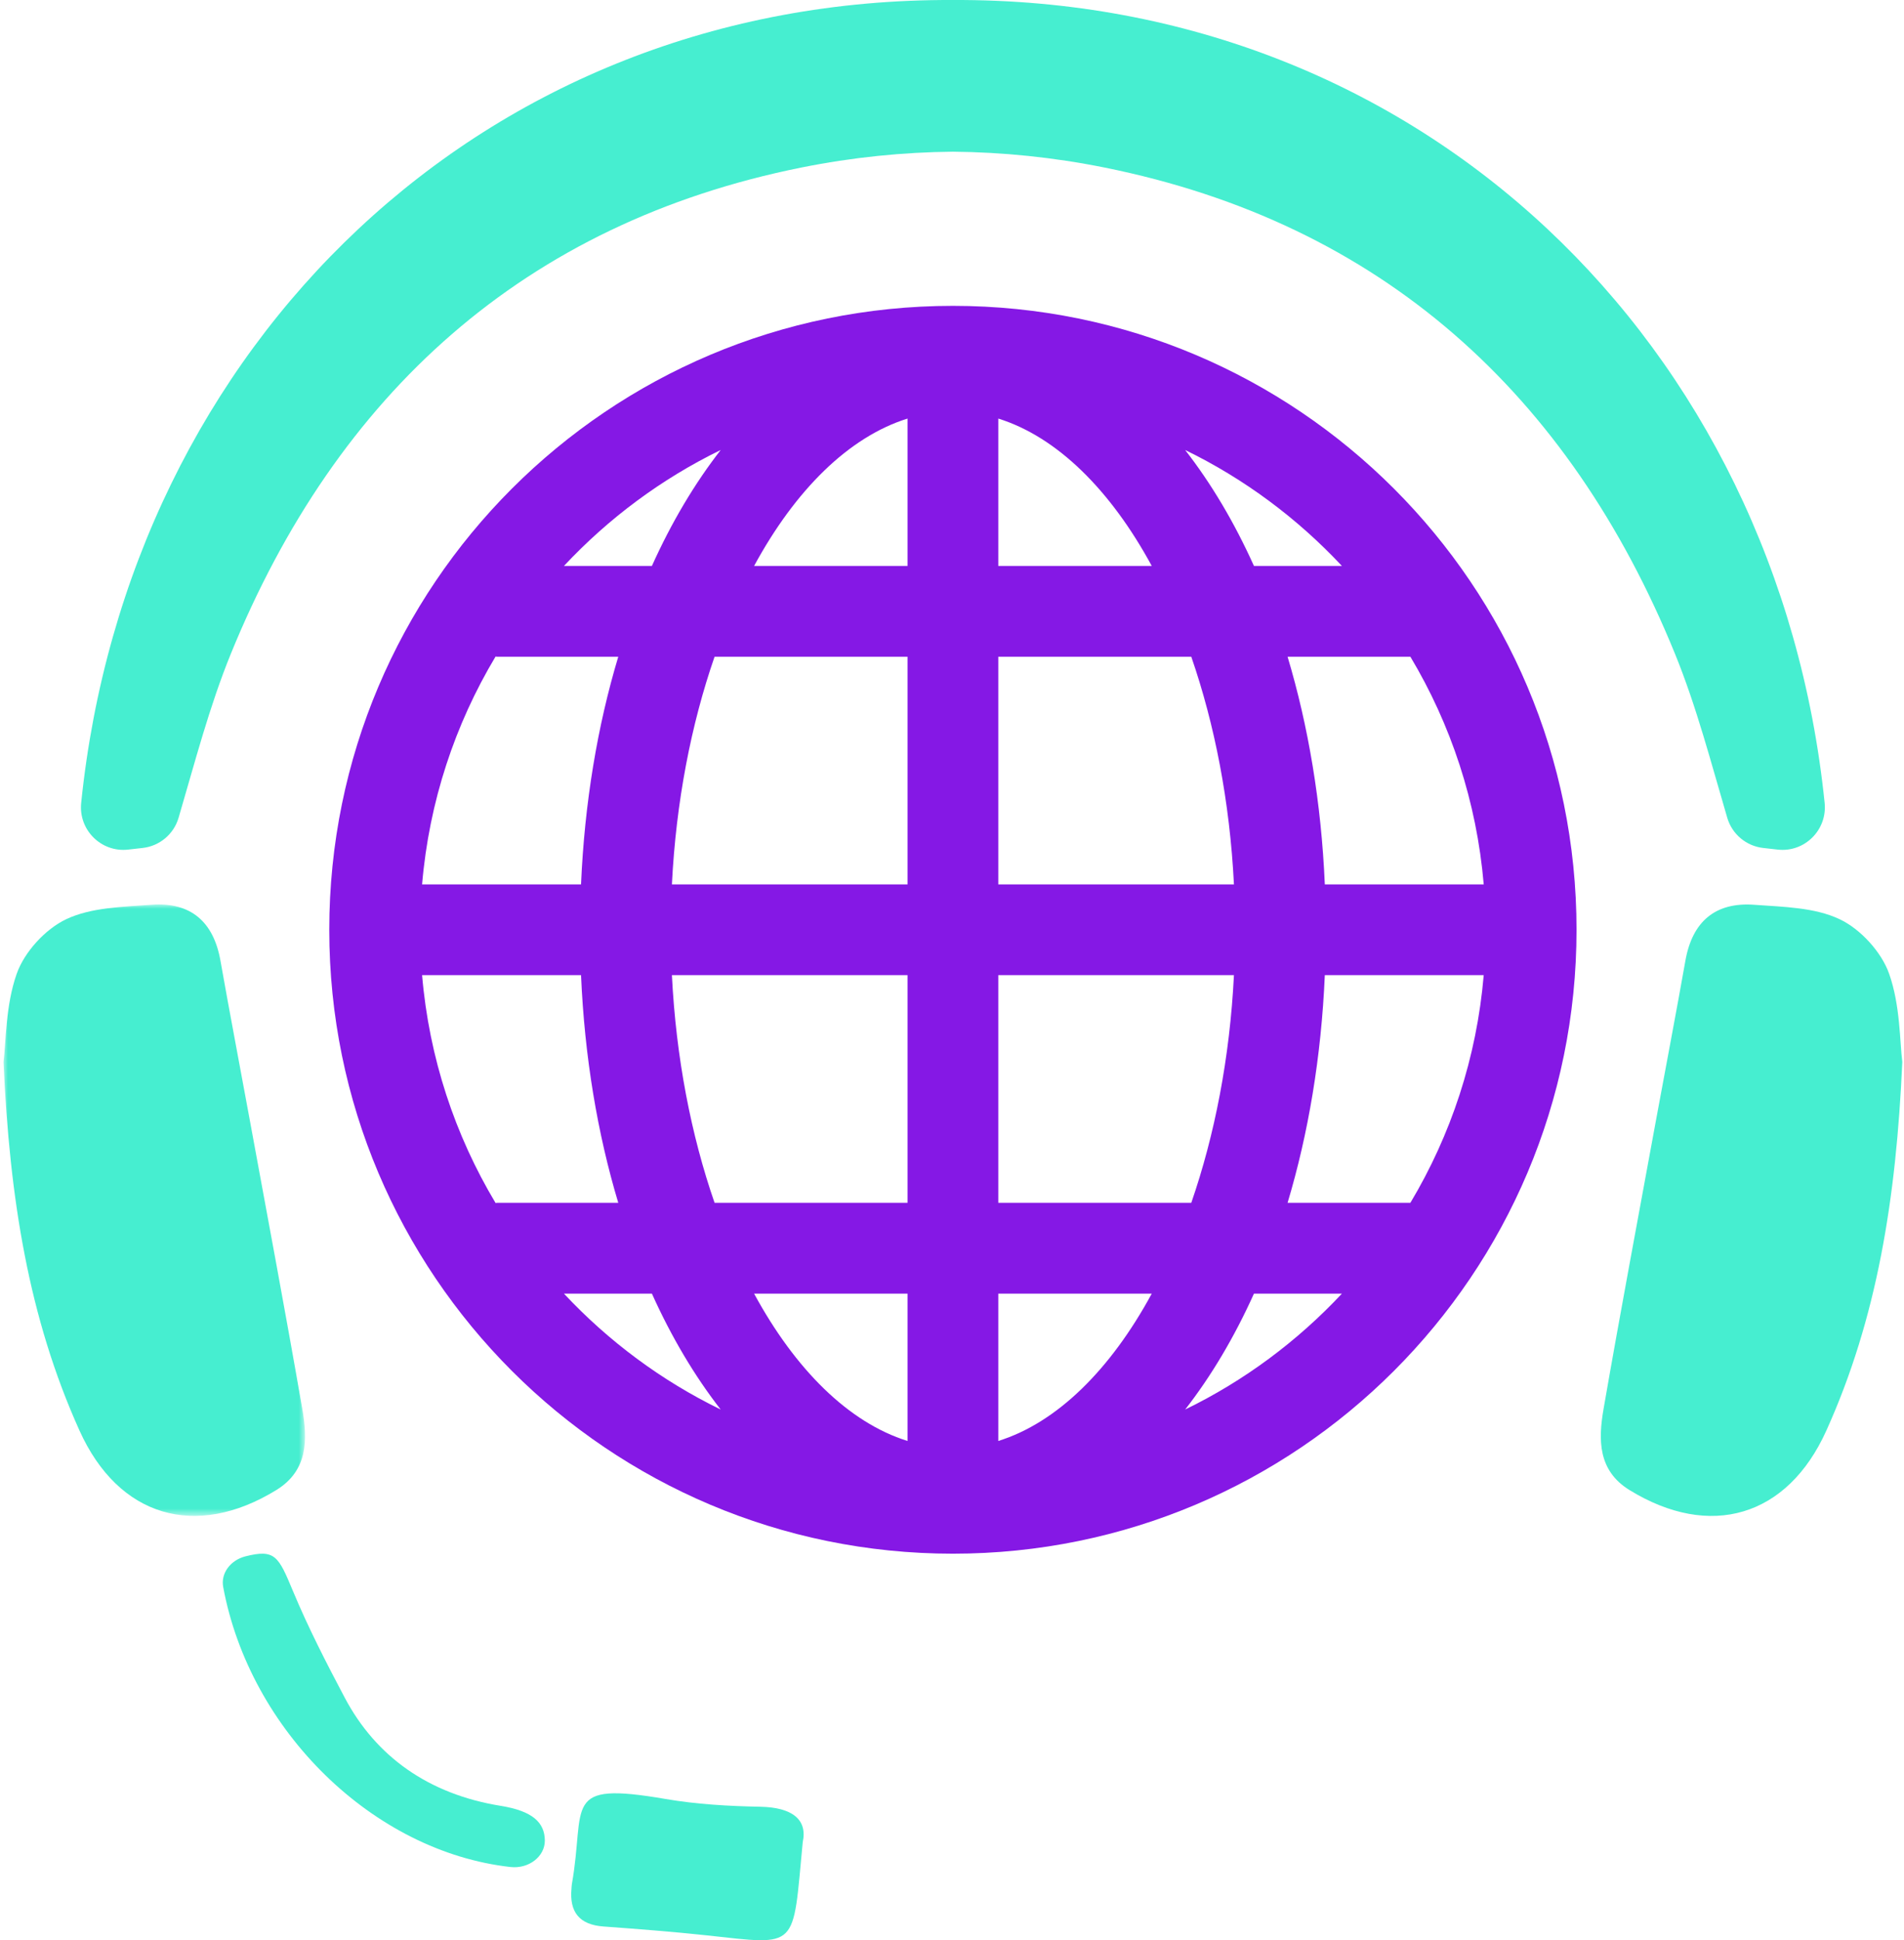
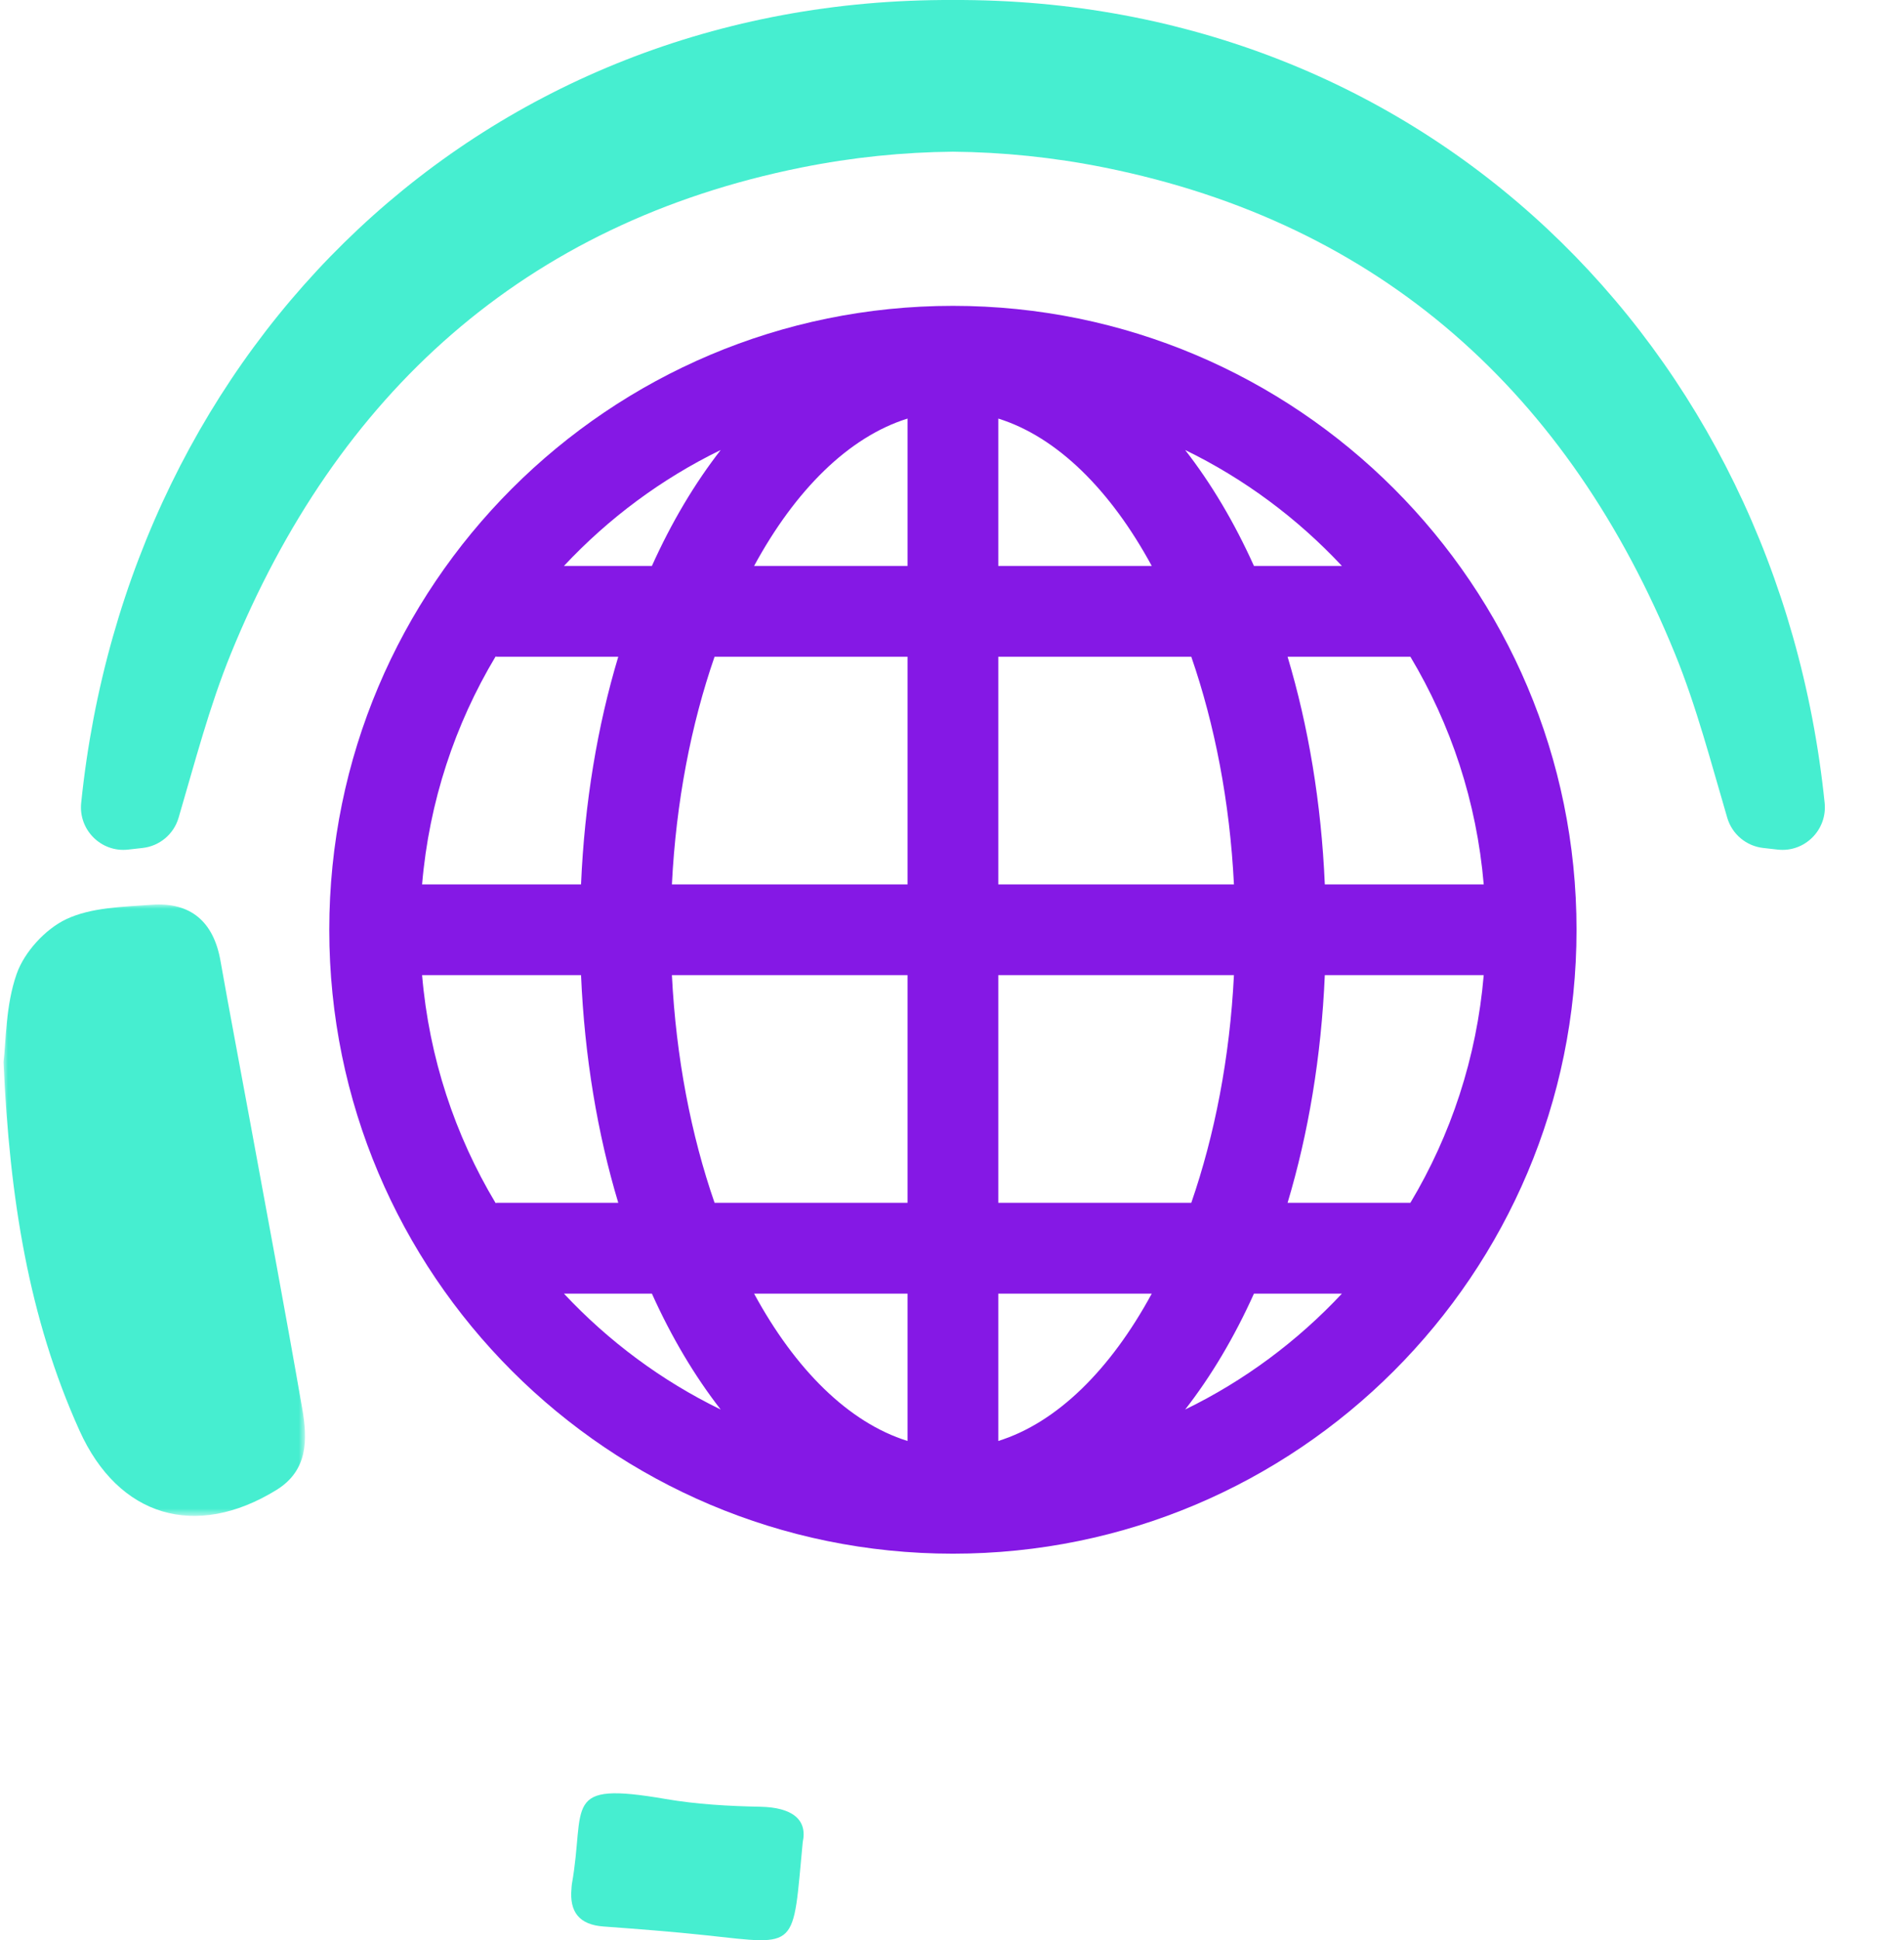
<svg xmlns="http://www.w3.org/2000/svg" xmlns:xlink="http://www.w3.org/1999/xlink" width="216px" height="220px" viewBox="0 0 216 220" version="1.1">
  <title>icons/aplusl/01</title>
  <defs>
    <polygon id="path-1" points="0 0 34.203 0 34.203 69.331 0 69.331" />
  </defs>
  <g id="Design" stroke="none" stroke-width="1" fill="none" fill-rule="evenodd">
    <g id="8.0-Podcast-單元頁" transform="translate(-549, -3801)">
      <g id="podcast分類-copy" transform="translate(545, 3801)">
        <g id="Group-14" transform="translate(4.4, 0)">
-           <path d="M134.05,159.825 C137.002,156.041 139.629,151.623 141.856,146.682 L151.835,146.682 C146.784,152.077 140.769,156.56 134.05,159.825 L134.05,159.825 Z M63.575,146.682 L73.554,146.682 C75.781,151.623 78.408,156.037 81.36,159.825 C74.641,156.56 68.626,152.077 63.575,146.682 L63.575,146.682 Z M81.36,51.026 C78.408,54.815 75.781,59.228 73.554,64.173 L63.575,64.173 C68.626,58.775 74.641,54.291 81.36,51.026 L81.36,51.026 Z M151.835,64.173 L141.856,64.173 C139.629,59.228 137.002,54.815 134.05,51.026 C140.769,54.291 146.784,58.775 151.835,64.173 L151.835,64.173 Z M149.894,100.28 C149.494,91.009 148.02,82.297 145.67,74.465 L159.601,74.465 C164.194,82.139 167.125,90.908 167.921,100.28 L149.894,100.28 Z M112.851,136.386 L112.851,110.571 L139.585,110.571 C139.119,119.926 137.398,128.721 134.745,136.386 L112.851,136.386 Z M112.851,163.389 L112.851,146.682 L130.262,146.682 C125.598,155.275 119.534,161.308 112.851,163.389 L112.851,163.389 Z M102.555,146.682 L102.555,163.389 C95.871,161.308 89.812,155.275 85.148,146.682 L102.555,146.682 Z M75.825,110.571 L102.555,110.571 L102.555,136.386 L80.665,136.386 C78.007,128.721 76.291,119.926 75.825,110.571 L75.825,110.571 Z M102.555,74.465 L102.555,100.28 L75.825,100.28 C76.291,90.925 78.007,82.13 80.665,74.465 L102.555,74.465 Z M102.555,47.462 L102.555,64.173 L85.148,64.173 C89.812,55.58 95.871,49.548 102.555,47.462 L102.555,47.462 Z M134.745,74.465 C137.398,82.13 139.119,90.925 139.585,100.28 L112.851,100.28 L112.851,74.465 L134.745,74.465 Z M112.851,64.173 L112.851,47.462 C119.534,49.548 125.598,55.58 130.262,64.173 L112.851,64.173 Z M55.818,74.447 C55.884,74.447 55.95,74.465 56.016,74.465 L69.74,74.465 C67.386,82.297 65.916,91.009 65.516,100.28 L47.484,100.28 C48.281,90.899 51.22,82.121 55.818,74.447 L55.818,74.447 Z M55.818,136.404 C51.22,128.73 48.281,119.952 47.484,110.571 L65.516,110.571 C65.916,119.847 67.386,128.554 69.74,136.386 L56.016,136.386 C55.95,136.386 55.884,136.404 55.818,136.404 L55.818,136.404 Z M159.601,136.386 L145.67,136.386 C148.02,128.554 149.494,119.847 149.894,110.571 L167.921,110.571 C167.125,119.943 164.194,128.713 159.601,136.386 L159.601,136.386 Z M107.703,34.68 C68.631,34.68 36.955,66.351 36.955,105.428 C36.955,144.5 68.631,176.171 107.703,176.171 C146.775,176.171 178.45,144.5 178.45,105.428 C178.45,66.351 146.775,34.68 107.703,34.68 L107.703,34.68 Z" id="Fill-1" fill="#8518E5" />
-           <path d="M213.915,110.417 C213.044,107.945 210.668,105.349 208.296,104.227 C205.449,102.88 201.903,102.836 198.634,102.594 C194.19,102.26 191.585,104.499 190.802,108.926 C189.737,114.936 188.584,120.933 187.48,126.939 C185.478,137.873 183.418,148.794 181.518,159.746 C180.915,163.217 180.853,166.737 184.457,168.955 C193.591,174.569 202.36,172.026 206.787,162.223 C212.546,149.467 214.72,135.907 215.406,120.414 C215.112,118.095 215.186,114.017 213.915,110.417" id="Fill-3" fill="#46EED0" />
+           <path d="M134.05,159.825 C137.002,156.041 139.629,151.623 141.856,146.682 L151.835,146.682 C146.784,152.077 140.769,156.56 134.05,159.825 L134.05,159.825 Z M63.575,146.682 L73.554,146.682 C75.781,151.623 78.408,156.037 81.36,159.825 C74.641,156.56 68.626,152.077 63.575,146.682 L63.575,146.682 Z M81.36,51.026 C78.408,54.815 75.781,59.228 73.554,64.173 L63.575,64.173 C68.626,58.775 74.641,54.291 81.36,51.026 L81.36,51.026 Z M151.835,64.173 L141.856,64.173 C139.629,59.228 137.002,54.815 134.05,51.026 C140.769,54.291 146.784,58.775 151.835,64.173 L151.835,64.173 Z M149.894,100.28 C149.494,91.009 148.02,82.297 145.67,74.465 L159.601,74.465 C164.194,82.139 167.125,90.908 167.921,100.28 L149.894,100.28 M112.851,136.386 L112.851,110.571 L139.585,110.571 C139.119,119.926 137.398,128.721 134.745,136.386 L112.851,136.386 Z M112.851,163.389 L112.851,146.682 L130.262,146.682 C125.598,155.275 119.534,161.308 112.851,163.389 L112.851,163.389 Z M102.555,146.682 L102.555,163.389 C95.871,161.308 89.812,155.275 85.148,146.682 L102.555,146.682 Z M75.825,110.571 L102.555,110.571 L102.555,136.386 L80.665,136.386 C78.007,128.721 76.291,119.926 75.825,110.571 L75.825,110.571 Z M102.555,74.465 L102.555,100.28 L75.825,100.28 C76.291,90.925 78.007,82.13 80.665,74.465 L102.555,74.465 Z M102.555,47.462 L102.555,64.173 L85.148,64.173 C89.812,55.58 95.871,49.548 102.555,47.462 L102.555,47.462 Z M134.745,74.465 C137.398,82.13 139.119,90.925 139.585,100.28 L112.851,100.28 L112.851,74.465 L134.745,74.465 Z M112.851,64.173 L112.851,47.462 C119.534,49.548 125.598,55.58 130.262,64.173 L112.851,64.173 Z M55.818,74.447 C55.884,74.447 55.95,74.465 56.016,74.465 L69.74,74.465 C67.386,82.297 65.916,91.009 65.516,100.28 L47.484,100.28 C48.281,90.899 51.22,82.121 55.818,74.447 L55.818,74.447 Z M55.818,136.404 C51.22,128.73 48.281,119.952 47.484,110.571 L65.516,110.571 C65.916,119.847 67.386,128.554 69.74,136.386 L56.016,136.386 C55.95,136.386 55.884,136.404 55.818,136.404 L55.818,136.404 Z M159.601,136.386 L145.67,136.386 C148.02,128.554 149.494,119.847 149.894,110.571 L167.921,110.571 C167.125,119.943 164.194,128.713 159.601,136.386 L159.601,136.386 Z M107.703,34.68 C68.631,34.68 36.955,66.351 36.955,105.428 C36.955,144.5 68.631,176.171 107.703,176.171 C146.775,176.171 178.45,144.5 178.45,105.428 C178.45,66.351 146.775,34.68 107.703,34.68 L107.703,34.68 Z" id="Fill-1" fill="#8518E5" />
          <g id="Group-7" transform="translate(0, 102.558)">
            <mask id="mask-2" fill="white">
              <use xlink:href="#path-1" />
            </mask>
            <g id="Clip-6" />
            <path d="M33.891,57.189 C31.991,46.237 29.931,35.312 27.925,24.382 C26.825,18.376 25.672,12.379 24.607,6.364 C23.824,1.942 21.219,-0.302 16.775,0.033 C13.506,0.279 9.96,0.323 7.113,1.669 C4.737,2.791 2.365,5.387 1.494,7.86 C0.223,11.459 0.297,15.538 -0.002,17.857 C0.689,33.349 2.863,46.906 8.622,59.661 C13.049,69.465 21.813,72.012 30.952,66.393 C34.556,64.18 34.494,60.66 33.891,57.189" id="Fill-5" fill="#46EED0" mask="url(#mask-2)" />
          </g>
-           <path d="M56.405,204.764 C48.226,203.444 42.246,199.176 38.713,192.506 C36.61,188.537 34.555,184.533 32.843,180.428 C31.189,176.468 30.819,175.623 27.445,176.472 C25.733,176.908 24.633,178.395 24.919,179.94 C27.942,196.277 41.965,209.965 57.519,211.699 C59.582,211.928 61.426,210.511 61.408,208.685 C61.386,206.639 60.005,205.345 56.405,204.764" id="Fill-8" fill="#46EED0" />
          <path d="M85.854,204.865 C82.263,204.795 78.633,204.592 75.104,203.985 C63.198,201.939 66.071,204.65 64.474,213.652 C64.443,213.806 64.452,213.964 64.434,214.123 C64.179,216.794 65.314,218.246 68.069,218.444 C71.972,218.73 75.874,219.029 79.76,219.447 C90.302,220.586 89.492,221.123 90.667,208.878 C91.222,206.308 89.462,204.936 85.854,204.865" id="Fill-10" fill="#46EED0" />
          <path d="M195.55,92.731 C196.095,94.588 197.706,95.934 199.628,96.15 L201.274,96.335 C204.328,96.678 206.91,94.104 206.598,91.046 C201.265,39.086 160.983,-0.245 107.704,0.001 C54.424,-0.245 14.142,39.086 8.809,91.046 C8.497,94.104 11.08,96.678 14.133,96.335 L15.779,96.15 C17.706,95.934 19.312,94.588 19.858,92.731 C21.697,86.492 23.334,80.152 25.784,74.141 C37.805,44.657 59.101,25.306 90.513,18.996 C96.312,17.83 102.058,17.254 107.704,17.201 C113.353,17.254 119.095,17.83 124.894,18.996 C156.306,25.306 177.606,44.657 189.623,74.141 C192.074,80.152 193.71,86.492 195.55,92.731" id="Fill-12" fill="#46EED0" />
        </g>
      </g>
    </g>
  </g>
</svg>